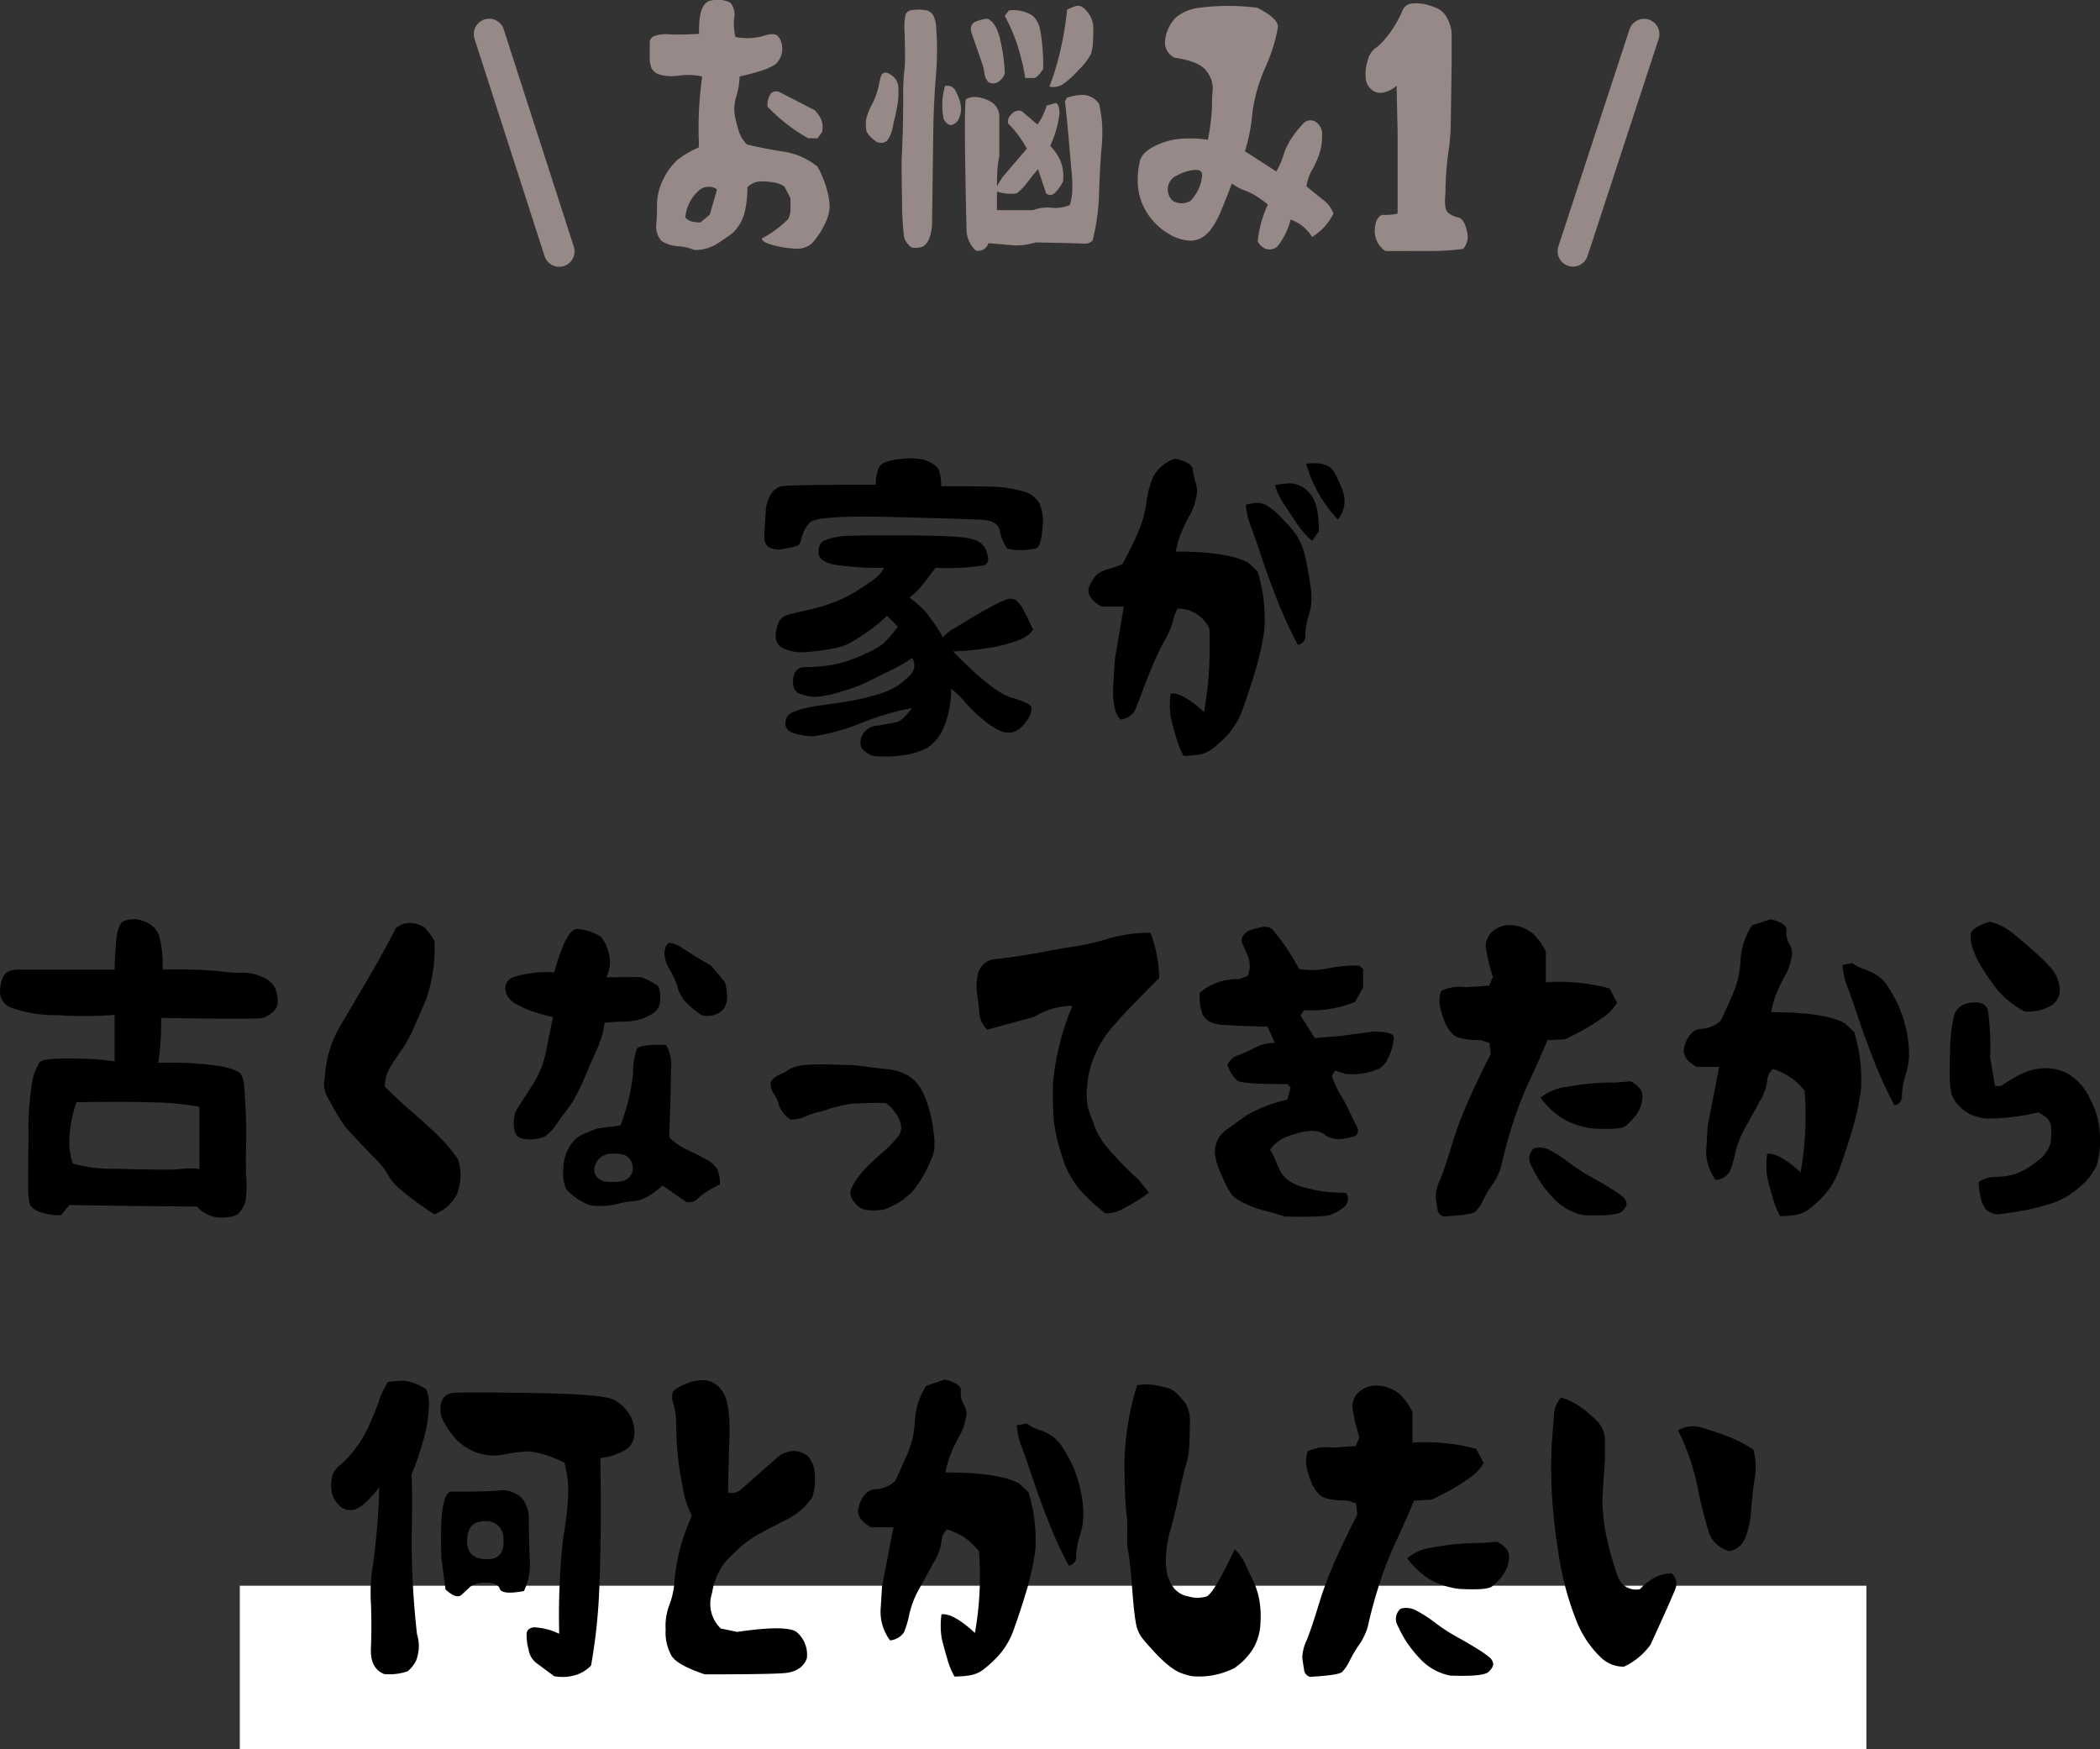
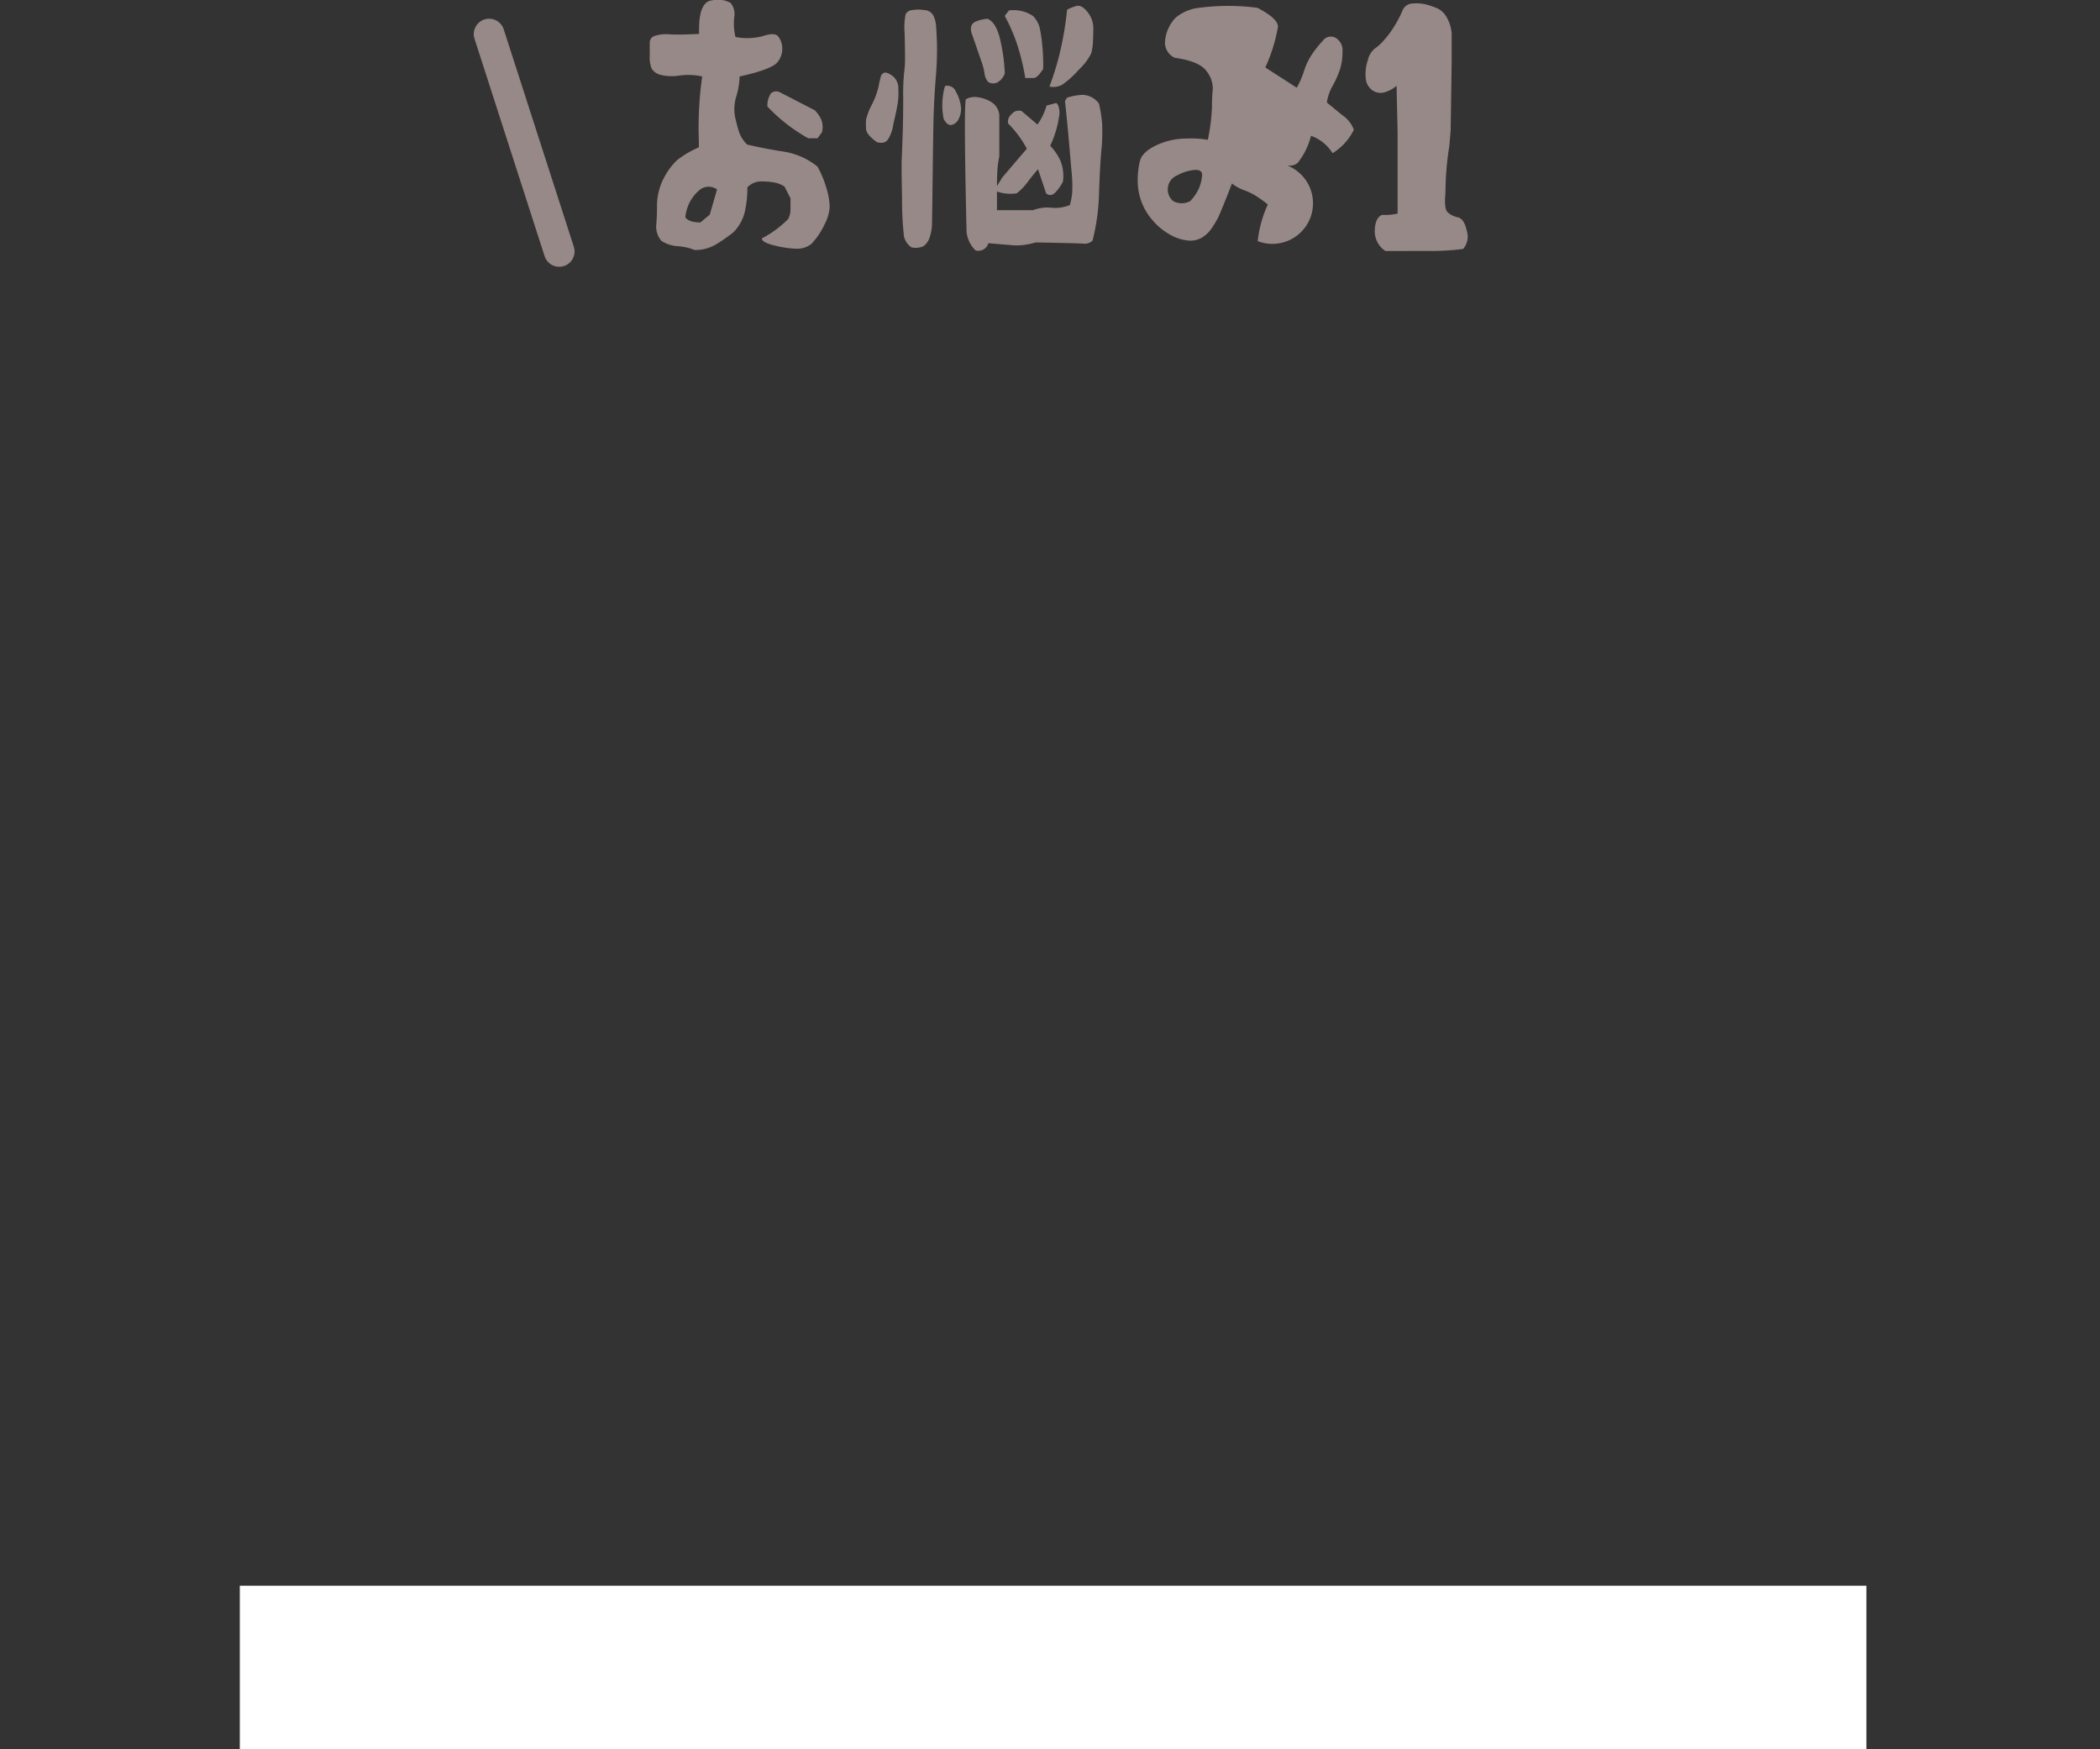
<svg xmlns="http://www.w3.org/2000/svg" width="205.277" height="170.995" viewBox="0 0 205.277 170.995">
  <rect x="0" y="0" width="205.277" height="170.995" fill="#333333" stroke="none" />
  <g id="グループ_75" data-name="グループ 75" transform="translate(-305.558 -2093.005)">
    <g id="グループ_71" data-name="グループ 71">
-       <path id="パス_188" data-name="パス 188" d="M-35.562,2.438a5.191,5.191,0,0,0-1.625-.368,3.349,3.349,0,0,1-1.6-.521,2.137,2.137,0,0,1-.508-1.562q.076-.825.076-1.714A5.845,5.845,0,0,1-38.545-4.6,6.459,6.459,0,0,1-37.237-6.36,9.638,9.638,0,0,1-35.13-7.592V-8.2a35.468,35.468,0,0,1,.33-6.322,6.4,6.4,0,0,0-2.222-.089,4.538,4.538,0,0,1-1.93-.089,1.418,1.418,0,0,1-.787-.584,2.826,2.826,0,0,1-.19-1.231v-1.32a.677.677,0,0,1,.47-.647,3.642,3.642,0,0,1,1.511-.152q1.041.051,2.844-.051-.1-3.148,1.27-3.275a2.622,2.622,0,0,1,1.8.241,1.745,1.745,0,0,1,.355,1.473,5.79,5.79,0,0,0,.127,1.866,5.9,5.9,0,0,0,2.717-.1q1.092-.355,1.435.013a1.847,1.847,0,0,1,.419,1.092,2.032,2.032,0,0,1-.444,1.435q-.521.711-3.72,1.422a7.4,7.4,0,0,1-.33,1.968,4.194,4.194,0,0,0-.127,1.917q.152.711.368,1.435a3.159,3.159,0,0,0,.825,1.333q1.727.406,3.555.686a6.945,6.945,0,0,1,3.326,1.473,10.2,10.2,0,0,1,.889,2.158,6.915,6.915,0,0,1,.3,1.765,4.312,4.312,0,0,1-.508,1.739,7.335,7.335,0,0,1-1.27,1.879,2.224,2.224,0,0,1-1.422.482,9.8,9.8,0,0,1-2.12-.3q-1.308-.3-1.308-.711A10.373,10.373,0,0,0-26.4-.584a1.977,1.977,0,0,0,.229-.939V-2.615l-.584-1.143a2.681,2.681,0,0,0-1.041-.406,7.5,7.5,0,0,0-1.282-.1,1.867,1.867,0,0,0-1.308.584,10.248,10.248,0,0,1-.267,2.45,4.212,4.212,0,0,1-1.1,1.942,15.69,15.69,0,0,1-1.739,1.206A3.976,3.976,0,0,1-35.562,2.438Zm1.5-3.453.711-2.463a1.4,1.4,0,0,0-1.765.1A3.946,3.946,0,0,0-36.45-.736a1.274,1.274,0,0,0,.66.394,3.568,3.568,0,0,0,.813.089Zm9.623-7.465a16.7,16.7,0,0,1-3.986-3.1,2.142,2.142,0,0,1,.343-1.295.78.78,0,0,1,.876-.1l3.4,1.752a3.117,3.117,0,0,1,.635.9,2.032,2.032,0,0,1,.076,1.257l-.432.584ZM-8.071,2.488A2.915,2.915,0,0,1-8.959.66q-.279-11.934-.076-12.949A1.815,1.815,0,0,1-7.918-12.5a3.435,3.435,0,0,1,1.32.444,1.684,1.684,0,0,1,.838,1.27V-6.7a9.1,9.1,0,0,0-.19,1.422q-.038.711-.038,1.473l.533-.863,2.387-2.793A10.228,10.228,0,0,0-4.9-9.928a.93.93,0,0,1,.355-.914.885.885,0,0,1,.965-.3l1.549,1.32a5.952,5.952,0,0,0,.889-1.854l.939-.254q.3.178.33,1A10.224,10.224,0,0,1-.784-7.744,4.944,4.944,0,0,1,.245-6.208,3.953,3.953,0,0,1,.461-4.24a4.374,4.374,0,0,1-.647.952q-.5.6-1,.19l-.787-2.361q-.533.609-1.028,1.27A5.65,5.65,0,0,1-4.059-3.1a3.973,3.973,0,0,1-1.93-.178v1.828h3.529a3.881,3.881,0,0,1,1.8-.241,3.681,3.681,0,0,0,1.8-.267,6.227,6.227,0,0,0,.229-1.27,13.1,13.1,0,0,0-.063-1.968l-.279-3.2q-.165-1.892-.368-3.72l.2-.33A5.733,5.733,0,0,1,2.3-12.721a2.024,2.024,0,0,1,1.688.863,12.7,12.7,0,0,1,.3,1.93,17.018,17.018,0,0,1-.076,2.679Q4.066-5.535,3.99-3.085a20.951,20.951,0,0,1-.635,4.608,1.129,1.129,0,0,1-.889.3Q1.984,1.777-2.205,1.7a7.071,7.071,0,0,1-1.219.254,5.522,5.522,0,0,1-1.295,0l-2.107-.178A1.028,1.028,0,0,1-8.071,2.488ZM-.86-13.533A26.832,26.832,0,0,0,.232-17.151a31.992,31.992,0,0,0,.635-3.9,5.69,5.69,0,0,1,.838-.343q.559-.19,1.143.559A2.478,2.478,0,0,1,3.431-19.3q0,.787-.038,1.447a4.631,4.631,0,0,1-.178,1.1,5.734,5.734,0,0,1-1.206,1.574A8.749,8.749,0,0,1,.4-13.724,1.8,1.8,0,0,1-.86-13.533Zm-5.967-.432a1.55,1.55,0,0,1-.381-.851,5.694,5.694,0,0,0-.229-.978l-1.041-3q-.229-.863.482-1.117A3.56,3.56,0,0,1-6.9-20.16q.914.406,1.295,2.349a16.768,16.768,0,0,1,.381,2.983,1.546,1.546,0,0,1-.8.927A.965.965,0,0,1-6.827-13.965Zm3.605-.406a21.682,21.682,0,0,0-.762-3.187,16.928,16.928,0,0,0-1.244-2.882l.406-.533a3.428,3.428,0,0,1,2.349.533,2.561,2.561,0,0,1,.635,1.054,12.474,12.474,0,0,1,.267,1.7,19.033,19.033,0,0,1,.1,2.425q-.559.889-.939.889ZM-14.342,2.184a1.792,1.792,0,0,1-.736-1.066,32.911,32.911,0,0,1-.19-3.771q-.063-3.161-.025-3.948t.089-2.3q.051-1.511.051-3.466a21.534,21.534,0,0,1,.089-2.526,9.7,9.7,0,0,0,.089-1.447q0-.876-.038-2.412a6.348,6.348,0,0,1,.1-1.854.789.789,0,0,1,.647-.406,3.925,3.925,0,0,1,1.181,0,1.038,1.038,0,0,1,.889.559,2.8,2.8,0,0,1,.254.952q.038.482.089,1.7a31.929,31.929,0,0,1-.127,3.517q-.178,2.3-.216,4.24t-.076,5.192q-.038,3.25-.063,4.456a4.565,4.565,0,0,1-.279,1.739,1.728,1.728,0,0,1-.571.736A1.887,1.887,0,0,1-14.342,2.184ZM-17.719-8.1q-1.041-.736-1.066-1.308a7.624,7.624,0,0,1,0-.889,6.229,6.229,0,0,1,.571-1.473,7.9,7.9,0,0,0,.66-1.79,8.045,8.045,0,0,1,.216-.952.51.51,0,0,1,.355-.381q.254-.063.787.317a1.54,1.54,0,0,1,.571,1.27,7.1,7.1,0,0,1-.1,1.625q-.14.736-.254,1.219t-.2.952a3.7,3.7,0,0,1-.406,1.054Q-16.907-7.871-17.719-8.1Zm6.525-2.26a6.736,6.736,0,0,1,.127-3.225A.893.893,0,0,1-10-13.025a3.824,3.824,0,0,1,.482,1.4A2.15,2.15,0,0,1-9.7-10.436a1.089,1.089,0,0,1-.686.647Q-10.813-9.674-11.194-10.359ZM19.5,1.574a11.475,11.475,0,0,1,.99-3.58,11.621,11.621,0,0,0-1.117-.812A6,6,0,0,0,18.176-3.4a4.359,4.359,0,0,1-1.193-.66Q15.84-1.117,15.574-.622a10.425,10.425,0,0,1-.609.99,3.105,3.105,0,0,1-.9.851,2.228,2.228,0,0,1-1.4.292A4.379,4.379,0,0,1,10.864.9a6.1,6.1,0,0,1-1.7-1.435A5.944,5.944,0,0,1,8.1-2.374a6,6,0,0,1-.33-1.98,7.95,7.95,0,0,1,.216-1.9Q8.2-7.135,9.594-7.795a6.922,6.922,0,0,1,3-.66,9.568,9.568,0,0,1,2.031.127,19.648,19.648,0,0,0,.406-3.212,17.1,17.1,0,0,1,.076-1.752,2.713,2.713,0,0,0-.584-1.714q-.66-.99-3.148-1.346a1.679,1.679,0,0,1-.939-1.346,3.547,3.547,0,0,1,.279-1.4,3.869,3.869,0,0,1,.762-1.168,4.414,4.414,0,0,1,1.93-.914,21.882,21.882,0,0,1,6.068-.051q2.006,1.041,2.006,1.854A16.3,16.3,0,0,1,20.245-15.4a16.072,16.072,0,0,0-1.27,4.456,16.876,16.876,0,0,1-.724,3.732l3.072,1.98a8.625,8.625,0,0,0,.711-1.638,6.336,6.336,0,0,1,.762-1.6,10.415,10.415,0,0,1,1.079-1.358.966.966,0,0,1,1.257-.279,1.413,1.413,0,0,1,.66,1.371,5.489,5.489,0,0,1-.279,1.815,9.3,9.3,0,0,1-.7,1.536,4.54,4.54,0,0,0-.546,1.6l1.536,1.257a2.875,2.875,0,0,1,1.1,1.409,5.54,5.54,0,0,1-2.082,2.285,4.08,4.08,0,0,0-2.107-1.7,6.879,6.879,0,0,1-1.295,2.641,1.21,1.21,0,0,1-1.041.254A1.417,1.417,0,0,1,19.5,1.574Zm-6.6-3.91a4.447,4.447,0,0,0,.863-1.27,4.027,4.027,0,0,0,.3-1.219q.051-.609-.736-.559a4.276,4.276,0,0,0-1.7.533,1.45,1.45,0,0,0-.914,1.295,1.436,1.436,0,0,0,.533,1.219A1.731,1.731,0,0,0,12.895-2.336ZM31.982,2.539A2.315,2.315,0,0,1,30.941.508q.051-1.219.711-1.5a5.469,5.469,0,0,0,1.523-.127v-8l-.1-4.494a2.951,2.951,0,0,1-1.206.647,1.371,1.371,0,0,1-1.193-.229,1.6,1.6,0,0,1-.622-1.219,4.216,4.216,0,0,1,.216-1.714,2.016,2.016,0,0,1,.673-1.117,4.681,4.681,0,0,0,.978-.914,9.435,9.435,0,0,0,1.028-1.422,11.7,11.7,0,0,0,.7-1.371,1.088,1.088,0,0,1,.978-.7,3.926,3.926,0,0,1,1.346.1,6.759,6.759,0,0,1,1.13.394,2.079,2.079,0,0,1,.876.863,3.794,3.794,0,0,1,.482,1.549v2.768l-.1,6.729-.127,1.5a29.626,29.626,0,0,0-.381,4.6q-.152,1.574.229,1.917a2.176,2.176,0,0,0,.99.482q.609.14.863,1.308a1.821,1.821,0,0,1-.355,1.777,23.642,23.642,0,0,1-3.263.2Z" transform="translate(409 2115)" fill="#978987" />
+       <path id="パス_188" data-name="パス 188" d="M-35.562,2.438a5.191,5.191,0,0,0-1.625-.368,3.349,3.349,0,0,1-1.6-.521,2.137,2.137,0,0,1-.508-1.562q.076-.825.076-1.714A5.845,5.845,0,0,1-38.545-4.6,6.459,6.459,0,0,1-37.237-6.36,9.638,9.638,0,0,1-35.13-7.592V-8.2a35.468,35.468,0,0,1,.33-6.322,6.4,6.4,0,0,0-2.222-.089,4.538,4.538,0,0,1-1.93-.089,1.418,1.418,0,0,1-.787-.584,2.826,2.826,0,0,1-.19-1.231v-1.32a.677.677,0,0,1,.47-.647,3.642,3.642,0,0,1,1.511-.152q1.041.051,2.844-.051-.1-3.148,1.27-3.275a2.622,2.622,0,0,1,1.8.241,1.745,1.745,0,0,1,.355,1.473,5.79,5.79,0,0,0,.127,1.866,5.9,5.9,0,0,0,2.717-.1q1.092-.355,1.435.013a1.847,1.847,0,0,1,.419,1.092,2.032,2.032,0,0,1-.444,1.435q-.521.711-3.72,1.422a7.4,7.4,0,0,1-.33,1.968,4.194,4.194,0,0,0-.127,1.917q.152.711.368,1.435a3.159,3.159,0,0,0,.825,1.333q1.727.406,3.555.686a6.945,6.945,0,0,1,3.326,1.473,10.2,10.2,0,0,1,.889,2.158,6.915,6.915,0,0,1,.3,1.765,4.312,4.312,0,0,1-.508,1.739,7.335,7.335,0,0,1-1.27,1.879,2.224,2.224,0,0,1-1.422.482,9.8,9.8,0,0,1-2.12-.3q-1.308-.3-1.308-.711A10.373,10.373,0,0,0-26.4-.584a1.977,1.977,0,0,0,.229-.939V-2.615l-.584-1.143a2.681,2.681,0,0,0-1.041-.406,7.5,7.5,0,0,0-1.282-.1,1.867,1.867,0,0,0-1.308.584,10.248,10.248,0,0,1-.267,2.45,4.212,4.212,0,0,1-1.1,1.942,15.69,15.69,0,0,1-1.739,1.206A3.976,3.976,0,0,1-35.562,2.438Zm1.5-3.453.711-2.463a1.4,1.4,0,0,0-1.765.1A3.946,3.946,0,0,0-36.45-.736a1.274,1.274,0,0,0,.66.394,3.568,3.568,0,0,0,.813.089Zm9.623-7.465a16.7,16.7,0,0,1-3.986-3.1,2.142,2.142,0,0,1,.343-1.295.78.78,0,0,1,.876-.1l3.4,1.752a3.117,3.117,0,0,1,.635.9,2.032,2.032,0,0,1,.076,1.257l-.432.584ZM-8.071,2.488A2.915,2.915,0,0,1-8.959.66q-.279-11.934-.076-12.949A1.815,1.815,0,0,1-7.918-12.5a3.435,3.435,0,0,1,1.32.444,1.684,1.684,0,0,1,.838,1.27V-6.7a9.1,9.1,0,0,0-.19,1.422q-.038.711-.038,1.473l.533-.863,2.387-2.793A10.228,10.228,0,0,0-4.9-9.928a.93.93,0,0,1,.355-.914.885.885,0,0,1,.965-.3l1.549,1.32a5.952,5.952,0,0,0,.889-1.854l.939-.254q.3.178.33,1A10.224,10.224,0,0,1-.784-7.744,4.944,4.944,0,0,1,.245-6.208,3.953,3.953,0,0,1,.461-4.24a4.374,4.374,0,0,1-.647.952q-.5.6-1,.19l-.787-2.361q-.533.609-1.028,1.27A5.65,5.65,0,0,1-4.059-3.1a3.973,3.973,0,0,1-1.93-.178v1.828h3.529a3.881,3.881,0,0,1,1.8-.241,3.681,3.681,0,0,0,1.8-.267,6.227,6.227,0,0,0,.229-1.27,13.1,13.1,0,0,0-.063-1.968l-.279-3.2q-.165-1.892-.368-3.72l.2-.33A5.733,5.733,0,0,1,2.3-12.721a2.024,2.024,0,0,1,1.688.863,12.7,12.7,0,0,1,.3,1.93,17.018,17.018,0,0,1-.076,2.679Q4.066-5.535,3.99-3.085a20.951,20.951,0,0,1-.635,4.608,1.129,1.129,0,0,1-.889.3Q1.984,1.777-2.205,1.7a7.071,7.071,0,0,1-1.219.254,5.522,5.522,0,0,1-1.295,0l-2.107-.178A1.028,1.028,0,0,1-8.071,2.488ZM-.86-13.533A26.832,26.832,0,0,0,.232-17.151a31.992,31.992,0,0,0,.635-3.9,5.69,5.69,0,0,1,.838-.343q.559-.19,1.143.559A2.478,2.478,0,0,1,3.431-19.3q0,.787-.038,1.447a4.631,4.631,0,0,1-.178,1.1,5.734,5.734,0,0,1-1.206,1.574A8.749,8.749,0,0,1,.4-13.724,1.8,1.8,0,0,1-.86-13.533Zm-5.967-.432a1.55,1.55,0,0,1-.381-.851,5.694,5.694,0,0,0-.229-.978l-1.041-3q-.229-.863.482-1.117A3.56,3.56,0,0,1-6.9-20.16q.914.406,1.295,2.349a16.768,16.768,0,0,1,.381,2.983,1.546,1.546,0,0,1-.8.927A.965.965,0,0,1-6.827-13.965Zm3.605-.406a21.682,21.682,0,0,0-.762-3.187,16.928,16.928,0,0,0-1.244-2.882l.406-.533a3.428,3.428,0,0,1,2.349.533,2.561,2.561,0,0,1,.635,1.054,12.474,12.474,0,0,1,.267,1.7,19.033,19.033,0,0,1,.1,2.425q-.559.889-.939.889ZM-14.342,2.184a1.792,1.792,0,0,1-.736-1.066,32.911,32.911,0,0,1-.19-3.771q-.063-3.161-.025-3.948t.089-2.3q.051-1.511.051-3.466a21.534,21.534,0,0,1,.089-2.526,9.7,9.7,0,0,0,.089-1.447q0-.876-.038-2.412a6.348,6.348,0,0,1,.1-1.854.789.789,0,0,1,.647-.406,3.925,3.925,0,0,1,1.181,0,1.038,1.038,0,0,1,.889.559,2.8,2.8,0,0,1,.254.952q.038.482.089,1.7a31.929,31.929,0,0,1-.127,3.517q-.178,2.3-.216,4.24t-.076,5.192q-.038,3.25-.063,4.456a4.565,4.565,0,0,1-.279,1.739,1.728,1.728,0,0,1-.571.736A1.887,1.887,0,0,1-14.342,2.184ZM-17.719-8.1q-1.041-.736-1.066-1.308a7.624,7.624,0,0,1,0-.889,6.229,6.229,0,0,1,.571-1.473,7.9,7.9,0,0,0,.66-1.79,8.045,8.045,0,0,1,.216-.952.51.51,0,0,1,.355-.381q.254-.063.787.317a1.54,1.54,0,0,1,.571,1.27,7.1,7.1,0,0,1-.1,1.625q-.14.736-.254,1.219t-.2.952a3.7,3.7,0,0,1-.406,1.054Q-16.907-7.871-17.719-8.1Zm6.525-2.26a6.736,6.736,0,0,1,.127-3.225A.893.893,0,0,1-10-13.025a3.824,3.824,0,0,1,.482,1.4A2.15,2.15,0,0,1-9.7-10.436a1.089,1.089,0,0,1-.686.647Q-10.813-9.674-11.194-10.359ZM19.5,1.574a11.475,11.475,0,0,1,.99-3.58,11.621,11.621,0,0,0-1.117-.812A6,6,0,0,0,18.176-3.4a4.359,4.359,0,0,1-1.193-.66Q15.84-1.117,15.574-.622a10.425,10.425,0,0,1-.609.99,3.105,3.105,0,0,1-.9.851,2.228,2.228,0,0,1-1.4.292A4.379,4.379,0,0,1,10.864.9a6.1,6.1,0,0,1-1.7-1.435A5.944,5.944,0,0,1,8.1-2.374a6,6,0,0,1-.33-1.98,7.95,7.95,0,0,1,.216-1.9Q8.2-7.135,9.594-7.795a6.922,6.922,0,0,1,3-.66,9.568,9.568,0,0,1,2.031.127,19.648,19.648,0,0,0,.406-3.212,17.1,17.1,0,0,1,.076-1.752,2.713,2.713,0,0,0-.584-1.714q-.66-.99-3.148-1.346a1.679,1.679,0,0,1-.939-1.346,3.547,3.547,0,0,1,.279-1.4,3.869,3.869,0,0,1,.762-1.168,4.414,4.414,0,0,1,1.93-.914,21.882,21.882,0,0,1,6.068-.051q2.006,1.041,2.006,1.854A16.3,16.3,0,0,1,20.245-15.4l3.072,1.98a8.625,8.625,0,0,0,.711-1.638,6.336,6.336,0,0,1,.762-1.6,10.415,10.415,0,0,1,1.079-1.358.966.966,0,0,1,1.257-.279,1.413,1.413,0,0,1,.66,1.371,5.489,5.489,0,0,1-.279,1.815,9.3,9.3,0,0,1-.7,1.536,4.54,4.54,0,0,0-.546,1.6l1.536,1.257a2.875,2.875,0,0,1,1.1,1.409,5.54,5.54,0,0,1-2.082,2.285,4.08,4.08,0,0,0-2.107-1.7,6.879,6.879,0,0,1-1.295,2.641,1.21,1.21,0,0,1-1.041.254A1.417,1.417,0,0,1,19.5,1.574Zm-6.6-3.91a4.447,4.447,0,0,0,.863-1.27,4.027,4.027,0,0,0,.3-1.219q.051-.609-.736-.559a4.276,4.276,0,0,0-1.7.533,1.45,1.45,0,0,0-.914,1.295,1.436,1.436,0,0,0,.533,1.219A1.731,1.731,0,0,0,12.895-2.336ZM31.982,2.539A2.315,2.315,0,0,1,30.941.508q.051-1.219.711-1.5a5.469,5.469,0,0,0,1.523-.127v-8l-.1-4.494a2.951,2.951,0,0,1-1.206.647,1.371,1.371,0,0,1-1.193-.229,1.6,1.6,0,0,1-.622-1.219,4.216,4.216,0,0,1,.216-1.714,2.016,2.016,0,0,1,.673-1.117,4.681,4.681,0,0,0,.978-.914,9.435,9.435,0,0,0,1.028-1.422,11.7,11.7,0,0,0,.7-1.371,1.088,1.088,0,0,1,.978-.7,3.926,3.926,0,0,1,1.346.1,6.759,6.759,0,0,1,1.13.394,2.079,2.079,0,0,1,.876.863,3.794,3.794,0,0,1,.482,1.549v2.768l-.1,6.729-.127,1.5a29.626,29.626,0,0,0-.381,4.6q-.152,1.574.229,1.917a2.176,2.176,0,0,0,.99.482q.609.14.863,1.308a1.821,1.821,0,0,1-.355,1.777,23.642,23.642,0,0,1-3.263.2Z" transform="translate(409 2115)" fill="#978987" />
      <path id="パス_124" data-name="パス 124" d="M340.274-327l-6.851-21.248" transform="translate(19.947 2444.582)" fill="none" stroke="#978987" stroke-linecap="round" stroke-width="3" />
-       <path id="パス_126" data-name="パス 126" d="M6.851,21.248,0,0" transform="matrix(-0.809, -0.588, 0.588, -0.809, 459.315, 2117.564)" fill="none" stroke="#978987" stroke-linecap="round" stroke-width="3" />
      <path id="パス_190" data-name="パス 190" d="M0,0H159V16H0Z" transform="translate(329 2248)" fill="#fff" />
-       <path id="パス_189" data-name="パス 189" d="M-17.009,2.906a2.393,2.393,0,0,1-1.181-.742,1.382,1.382,0,0,1,0-1.211A1.717,1.717,0,0,1-16.676-.061q1.241-.212,1.832-.333t1.559-1.393A25.362,25.362,0,0,0-18.16-.363,20.135,20.135,0,0,1-22.9.969,6.331,6.331,0,0,1-24.82.681q-.908-.288-.833-1.029a1.09,1.09,0,0,1,.56-.969,7.177,7.177,0,0,1,1.15-.409,16.833,16.833,0,0,1,2.028-.363q1.362-.182,2.679-.409a20.183,20.183,0,0,0,2.619-.636,7.377,7.377,0,0,0,1.892-.817,8.464,8.464,0,0,0,1.075-.878,1.869,1.869,0,0,0,.575-.878,1.472,1.472,0,0,0-.212-.984,13.113,13.113,0,0,1-2.059,1.211q-1.09.515-2.1,1.044a15.538,15.538,0,0,1-2.8,1.044,10.851,10.851,0,0,1-2.452.515,4.645,4.645,0,0,1-1.5-.288q-.833-.288-.711-1.453t1.166-1.166a16.951,16.951,0,0,0,2.271-.167A10.511,10.511,0,0,0-19.023-6.6a18.691,18.691,0,0,0,1.847-.817,8.5,8.5,0,0,0,1.029-.636,10.505,10.505,0,0,0,1.468-1.7l-1.06-1.06a14.472,14.472,0,0,1-2,1.635,16.5,16.5,0,0,1-1.786,1.12,6.961,6.961,0,0,1-1.832.515,22.909,22.909,0,0,1-2.331.288,4.35,4.35,0,0,1-1.983-.288,1.3,1.3,0,0,1-.938-1.06,3.02,3.02,0,0,1,.227-1.408,1.355,1.355,0,0,1,.893-.878q.605-.167,1.968-.469a19.021,19.021,0,0,0,2.6-.772A12.138,12.138,0,0,0-18.6-13.29q1.075-.7,1.62-1.1a3.874,3.874,0,0,0,.969-1.1,29.876,29.876,0,0,1-4.723-.288q-1.7-.288-1.7-1.226t.621-1.181a6.693,6.693,0,0,1,1.377-.363q.757-.121,4.571-.121t5.328.061q1.514.061,2.119.121a6.728,6.728,0,0,1,1.362.3,1.753,1.753,0,0,1,1.09,1.226q.333.984-.288,1.226a23.237,23.237,0,0,1-4.738.242q-1.06,1.393-1.483,1.907a6.342,6.342,0,0,1-1.06,1,12.406,12.406,0,0,1,1.6,1.423,18.843,18.843,0,0,1,1.665,2.452,4,4,0,0,1,1.014-.817q.621-.363,1.166-.7t1.166-.7q.621-.363,1.377-.772a13.358,13.358,0,0,1,1.362-.651,1.081,1.081,0,0,1,1,0,2.792,2.792,0,0,1,.833,1.06q.439.817.893,1.847A2.812,2.812,0,0,1-2.9-8.416,14.757,14.757,0,0,1-5.566-7.7a27.466,27.466,0,0,1-3.724.378Q-5.354-3.3-3.507-2.785t1.907,1A2.117,2.117,0,0,1-2.16-.454,2.476,2.476,0,0,1-3.386.56,1.928,1.928,0,0,1-4.673.439,7.319,7.319,0,0,1-6.323-.636,14.435,14.435,0,0,1-8.109-2.361a7.635,7.635,0,0,0-1.362-1.3A9.333,9.333,0,0,1-10.349.454,4.247,4.247,0,0,1-11.939,2.18a7.393,7.393,0,0,1-2.18.636A12.369,12.369,0,0,1-17.009,2.906ZM-3.992-17.377a4.773,4.773,0,0,1-.727-1.771q-.182-.954-1.8-1.044t-8.9-.272q-7.281-.182-7.9.575a3.379,3.379,0,0,0-.757,1.438q-.136.681-.424.8a7.3,7.3,0,0,1-1.287.288,2.192,2.192,0,0,1-1.468-.121,1.108,1.108,0,0,1-.469-1.029q0-.742.121-2.225a3.954,3.954,0,0,1,.53-2,2.13,2.13,0,0,1,.878-.7q.469-.182,9.37-.182a3.62,3.62,0,0,1,.333-1.741q.333-.59,2.028-.757a6.289,6.289,0,0,1,2.392.076,3.482,3.482,0,0,1,1.15.636q.454.394.484,1.938,3.724,0,5.086.045a12.112,12.112,0,0,1,2.725.409,2.617,2.617,0,0,1,1.8,1.241,4.808,4.808,0,0,1,.272,2.558q-.167,1.68-.575,1.8a6.265,6.265,0,0,1-1.226.182A5,5,0,0,1-3.992-17.377ZM13.256,2.876a7.592,7.592,0,0,1-.727-1.8Q12.166-.151,12-.893a8.072,8.072,0,0,1-.015-2.316q1.12-.151,3.27,1.816a37.567,37.567,0,0,0,.515-8.174A3.345,3.345,0,0,0,12.65-11.5a5.218,5.218,0,0,0-.439,1.256,8.114,8.114,0,0,1-.848,1.922,26.2,26.2,0,0,0-1.317,2.8q-.575,1.438-.969,2.5T8.427-1.438A1.842,1.842,0,0,1,7.08-.666Q6.172-1.6,6.414-4.541l.121-2,.878-5.177H5.233q-1.362-.727-1.271-1.726a3.423,3.423,0,0,1,.833-1.408,3.06,3.06,0,0,1,1.029-.5q.621-.182,1.438-.484.878-1.6,1.514-3.058a11.268,11.268,0,0,0,.848-3,8.934,8.934,0,0,1,.7-2.573,3.747,3.747,0,0,1,2.119-1.7q1.635.394,1.71,1.044a6.933,6.933,0,0,0,.3,1.347,2.456,2.456,0,0,1,.015,1.453,5.142,5.142,0,0,1-.621,1.7,13.622,13.622,0,0,0-.833,1.726,8.764,8.764,0,0,0-.515,1.816q5.116,0,7.084,1.09l.908.848a15.788,15.788,0,0,1,.666,5.631,26.118,26.118,0,0,1-.833,3.89q-.56,1.892-1.2,3.678A7.668,7.668,0,0,1,17.585.8,12.311,12.311,0,0,1,16.056,2.21a2.993,2.993,0,0,1-1.362.56A10.168,10.168,0,0,1,13.256,2.876ZM24.426-7.962a39.836,39.836,0,0,1-1.953-4.223q-.893-2.255-1.62-4.435t-1.06-3.012a7.574,7.574,0,0,1-.454-2.043l.969-.182a2.108,2.108,0,0,1,1.317.424,7.113,7.113,0,0,1,1.12.954q.469.5,1,1.09a5.935,5.935,0,0,1,.893,1.317,8.25,8.25,0,0,1,.621,2.013q.257,1.287.439,2.619a5.79,5.79,0,0,1-.182,2.513,7.012,7.012,0,0,0-.363,2A.869.869,0,0,1,24.426-7.962Zm1.393-10.172a8.163,8.163,0,0,1-1.483-1.68l-1.271-1.907a6.32,6.32,0,0,1-.878-1.862,9.843,9.843,0,0,1,1.6-.167,2.6,2.6,0,0,1,1.741.908q.954.923.954,3.769Zm2.513-2.089a12.944,12.944,0,0,1-3.088-5.449q2.089-.242,2.679.742a10.2,10.2,0,0,1,.969,2.18A2.81,2.81,0,0,1,28.332-20.223ZM-81.159,48a3.218,3.218,0,0,1-2.028-1.06q-7.75-.061-12.473-.151l-.817,1a5.712,5.712,0,0,1-2.1-.333q-.833-.333-.954-.772a6.278,6.278,0,0,1-.151-1.347q-.03-.908.03-5.328a26.864,26.864,0,0,1,.424-5.616,5.047,5.047,0,0,1,.666-1.559q.3-.363,2.482-.363t3.088.076q.908.076,1.756.2V28.2a39.34,39.34,0,0,1-5.646.03,12.859,12.859,0,0,1-4.511-.742,1.631,1.631,0,0,1-1.044-1.408,3.893,3.893,0,0,1,.2-1.362,1.427,1.427,0,0,1,.53-.727,2.651,2.651,0,0,1,1.287-.212h9.188q0-1.15.151-2.846t.817-1.922a2.627,2.627,0,0,1,1.256-.136,3.436,3.436,0,0,1,1.226.469,2.239,2.239,0,0,1,.938,1.271,11.213,11.213,0,0,1,.3,3.164,50.46,50.46,0,0,1,5.57.151,10.422,10.422,0,0,0,2.059.151,4.787,4.787,0,0,1,2.271.484,2.214,2.214,0,0,1,1.135,1.12,3.6,3.6,0,0,1,.227,1.211,1.334,1.334,0,0,1-.484,1.014,2.64,2.64,0,0,1-.969.59q-.484.151-9.96,0a27.236,27.236,0,0,1-.272,4.39,34.069,34.069,0,0,1,6.312.363q1.529.363,1.786.772a3.207,3.207,0,0,1,.318,1.423q.061,1.014.121,2.074t.061,2.134q0,1.075-.03,1.922t.03,2.543a11.281,11.281,0,0,1-.061,2.255,2.667,2.667,0,0,1-.605,1.135Q-79.525,48.088-81.159,48Zm-1.786-4.723V37.189a27.49,27.49,0,0,0-4.011-.424q-1.983-.061-3.648-.061t-4.359.03a12.469,12.469,0,0,0-.7,3.663,6.561,6.561,0,0,0,.333,2.331,13.758,13.758,0,0,0,4,.515q5.813.151,6.448.03A7.553,7.553,0,0,1-82.946,43.274Zm22.969,4.42a28.6,28.6,0,0,1-3.739-2.8,5.33,5.33,0,0,1-.863-1.181,7.4,7.4,0,0,0-1.287-1.559q-1.044-1.06-2.77-2.937a14.7,14.7,0,0,1-.969-1.5q-.454-.8-.878-1.574a2.563,2.563,0,0,1-.212-1.8,11.13,11.13,0,0,1,1.544-5.116q1.393-2.361,2.77-4.708t2.619-4.768a1.956,1.956,0,0,1,1.68-.5,2.5,2.5,0,0,1,1.166.424,8.61,8.61,0,0,1,.938,1.287,15.269,15.269,0,0,1-.8,5.691q-.8,1.877-1.287,2.967a11.57,11.57,0,0,1-1.09,1.953q-.605.863-1.135,1.726a3.6,3.6,0,0,0-.53,1.922q1.211,1.211,2.422,2.255t2.513,2.271a15.6,15.6,0,0,1,2.21,2.558,5.126,5.126,0,0,1-.091,3.391A4.094,4.094,0,0,1-59.977,47.694Zm15.219-.878a5.867,5.867,0,0,1-2.331-1.574,3.519,3.519,0,0,1-.3-1.756,5.011,5.011,0,0,1,.3-1.786,4.383,4.383,0,0,1,.636-1.075,2.685,2.685,0,0,1,.878-.7,14.441,14.441,0,0,1,1.544-.621l2.24-.3a19.908,19.908,0,0,0,1.241-5.162,6.386,6.386,0,0,1,.363-2.316q.272-.454,2.846-.394a3.728,3.728,0,0,1,.484,2.376q0,1.892-.076,3.936t-.076,2.74a6.114,6.114,0,0,0,1.726,1.2q.908.409,1.8.908a2.829,2.829,0,0,1,1.15.984,3.285,3.285,0,0,1,.257,1.483q-.515.272-1.09.605a5.842,5.842,0,0,0-1.075.8,1.175,1.175,0,0,1-1.135.318l-2.3-1.6a8.613,8.613,0,0,1-1.408,1.044,3.562,3.562,0,0,1-1.574.5,6.425,6.425,0,0,0-1.529.288A7.992,7.992,0,0,1-44.757,46.816Zm3.148-2.361a1.3,1.3,0,0,0,.969-1.665,1.217,1.217,0,0,0-.817-.908,3.987,3.987,0,0,0-1.211-.121,1.808,1.808,0,0,0-1.06.363,1.65,1.65,0,0,0-.575.908,1.062,1.062,0,0,0,.2,1,1.5,1.5,0,0,0,1.09.484A5.394,5.394,0,0,0-41.609,44.455Zm-9.809-4.178q-.605-.091-.757-.923a3.476,3.476,0,0,1,.151-1.741q.787-1.241,1.68-2.634A9.034,9.034,0,0,0-49.1,31.907q.348-1.68.711-3.5a14.49,14.49,0,0,1-2.013-.545,11.815,11.815,0,0,1-1.635-.742,1.857,1.857,0,0,1-.984-1.271,1.144,1.144,0,0,1,.727-1.317,10.381,10.381,0,0,1,4.026-.484q1.181-4.238,2.225-4.238a4.8,4.8,0,0,1,2.376.787,4.38,4.38,0,0,1,.848,2.3,3.268,3.268,0,0,1-.363,1.635l3.3-.03a5.269,5.269,0,0,1,1.816.938,2.842,2.842,0,0,1,.151,1.166,1.586,1.586,0,0,1-.5,1.3,4.147,4.147,0,0,1-1.3.681,5.236,5.236,0,0,1-1.7.272,16.512,16.512,0,0,0-1.922.121,9.076,9.076,0,0,1-.742,2.558q-.56,1.226-1.075,2.467a23.008,23.008,0,0,1-1,2.134,9.1,9.1,0,0,1-.893,1.393q-.409.5-.969,1.317a4.691,4.691,0,0,1-1.15,1.226A3.518,3.518,0,0,1-51.418,40.277Zm17.559-12.049a9.167,9.167,0,0,1-1.7-1.438,3.913,3.913,0,0,1-.666-1.347,6.9,6.9,0,0,0-.742-1.635,3.442,3.442,0,0,1-.53-1.7q.121-.969.575-.938a2.6,2.6,0,0,1,1.15.484q.7.454,1.3.817t1.6.969l1.3,1.574q.484,1.937-.212,2.694A2.16,2.16,0,0,1-33.859,28.229ZM-17.974,47.24a2.274,2.274,0,0,1-1.332-1.453q-.151-.817,1.6-2.725,1.181-1.12,1.68-1.544a8.726,8.726,0,0,0,.923-.908q.424-.484.56-.681a1.615,1.615,0,0,0,.2-.681,2.444,2.444,0,0,0-.56-1.423q-.621-.938-1.06-1t-3.224.061a16.041,16.041,0,0,0-2.149.484,7.386,7.386,0,0,1-1.06.318,7.4,7.4,0,0,0-1.332.454,3.491,3.491,0,0,1-1.453.288,2.944,2.944,0,0,1-1.12-1.393,2.778,2.778,0,0,0-.469-1.06,1.969,1.969,0,0,1-.348-1.181,1.7,1.7,0,0,1,.772-.7,5.137,5.137,0,0,0,.969-.515A3.133,3.133,0,0,1-24,33.133a15.788,15.788,0,0,1,1.741-.091q.923,0,3.5.091,2.452.333,2.906.363a6.033,6.033,0,0,1,1.014.167,4.427,4.427,0,0,1,1.1.439,3.366,3.366,0,0,1,.984.848,4.684,4.684,0,0,1,.711,1.241q.272.7.5,1.483a12.413,12.413,0,0,1,.363,2.028,7.306,7.306,0,0,1,.061,1.68,5.4,5.4,0,0,1-.363,1.12,14.677,14.677,0,0,1-.681,1.393,11.937,11.937,0,0,1-1.15,1.65l-.878.757a10.112,10.112,0,0,1-1.771.908A5.615,5.615,0,0,1-17.974,47.24ZM5.6,47.6a18.684,18.684,0,0,1-2.452-2.271,8.96,8.96,0,0,1-1.786-3.36,17.861,17.861,0,0,1-.787-3.33,36.768,36.768,0,0,1-.091-3.724,25.574,25.574,0,0,1,1.907-7.6,7.347,7.347,0,0,0-3.754,1.09l-4.571,1.241a2.411,2.411,0,0,1-.772-1.589q-.076-.923-.227-1.862a5.707,5.707,0,0,1,.121-2.149,1.88,1.88,0,0,1,1.483-1.271q.938-.091,2.452-.318T0,21.962q1.362-.272,2.649-.454a23.615,23.615,0,0,0,3.239-.757,14.552,14.552,0,0,1,4.132-.575,13.123,13.123,0,0,1,.848,4.42Q8.174,27.32,7.4,28.153t-1.468,1.68a10.252,10.252,0,0,0-1.347,2.3,8.926,8.926,0,0,0-.757,3.1A6.144,6.144,0,0,0,4,37.6q.272.711.621,1.65a7.322,7.322,0,0,0,1.3,2.074A37.669,37.669,0,0,0,8.84,44.3l1.029,1.271q-.7.515-1.362.923t-1.347.757A3.378,3.378,0,0,1,5.6,47.6Zm17.55.3q-1.12-.333-2.043-.575a10.364,10.364,0,0,1-1.816-.666,4.667,4.667,0,0,1-1.241-.772,7.92,7.92,0,0,1-1.044-1.953,6.941,6.941,0,0,1-.7-2.225,3.109,3.109,0,0,1,.257-1.226,2.8,2.8,0,0,1,1-1.135q.742-.53,1.786-1.287a13.859,13.859,0,0,1,4.042-1.574l.333-1.181-.333-.333q-4.39,0-4.874-.333A3.475,3.475,0,0,1,17.55,33.1a1.659,1.659,0,0,1,1.09-.969,13.921,13.921,0,0,0,1.665-.757,3.906,3.906,0,0,1,1.877-.424l-.727-1.6Q18.67,29.288,17.4,29.2a3.889,3.889,0,0,1-1.65-.348,2.172,2.172,0,0,1-.636-.681,5.356,5.356,0,0,1-.288-2.119,5.536,5.536,0,0,1,3.845-1.332l.848-.333a2.529,2.529,0,0,0,.015-1.937q-.378-.908-.545-1.241a.726.726,0,0,1,.091-.742,1.376,1.376,0,0,1,.787-.575,10.213,10.213,0,0,1,1.06-.272,1.286,1.286,0,0,1,1.014.227,21.564,21.564,0,0,1,2.6,3.875,7.833,7.833,0,0,0,2.8-.061,13.417,13.417,0,0,1,3.1-.272l.363.333v1.816l-.817,1.423a11.711,11.711,0,0,1-4.965.787l-.333.515,1.393,2.21,2.513-.212,3.239-.424q2.028,0,1.968.636a5.4,5.4,0,0,1-.227,1.15,6.182,6.182,0,0,1-.424,1,2.29,2.29,0,0,1-.742.817,6.548,6.548,0,0,1-3.3.545l-1.029-.333-.333.484a8.851,8.851,0,0,0,.848,1.877,17.844,17.844,0,0,1,.954,1.8q.439.954.666,1.332a.758.758,0,0,1-.106.863q-2.059.727-3.073-.106t-3.8.257A3.37,3.37,0,0,0,21.7,41.4a4.513,4.513,0,0,1,.515.969,10.758,10.758,0,0,0,.5,1.1,2.583,2.583,0,0,0,.938,1.014,4.413,4.413,0,0,0,1.271.56q.651.167,1.423.333a18.147,18.147,0,0,0,2.8.227,1.045,1.045,0,0,1-.348,1.483,3.4,3.4,0,0,1-1.741.772A37.151,37.151,0,0,1,23.151,47.906Zm15.492,0a.83.83,0,0,1-.575-.742q-.091-.59-.167-1.075a4.237,4.237,0,0,1,.439-1.786q.515-1.3,1.181-3.512a36.476,36.476,0,0,1,1.741-4.571q1.075-2.361,2.013-4.178l-.121-1.09-.817-.272q-2.18,0-2.74-.56a3.644,3.644,0,0,1-.833-1.256,9.877,9.877,0,0,1-.439-1.438,2.872,2.872,0,0,1,.106-1.559,4.265,4.265,0,0,1,2.422-.363l2.271-.151.363-.848a18.05,18.05,0,0,1-.7-3,2.286,2.286,0,0,1,.363-1.135,2.526,2.526,0,0,1,1.7-.923,3.577,3.577,0,0,1,2.634.893,6.115,6.115,0,0,1,1.181,1.68v3a18.894,18.894,0,0,1,6.236.605l.727,1.393a4.588,4.588,0,0,1-1.317,1.408q-.833.59-1.665,1.075t-2.1,1.09l-1.726.091Q48,32.648,47.058,34.662a34.989,34.989,0,0,0-1.6,4.087Q44.788,40.822,44.3,43a5.944,5.944,0,0,1-.817,1.726,11.781,11.781,0,0,0-.923,1.544,4.314,4.314,0,0,1-.757,1.15Q41.458,47.755,38.642,47.906Zm13.714-.121a5.484,5.484,0,0,1-2.876-1.574,12.584,12.584,0,0,1-1.529-1.937,14.974,14.974,0,0,1-.8-1.529,1.311,1.311,0,0,1,.363-1.5,2.046,2.046,0,0,1,1.635.242,12.56,12.56,0,0,1,1.786,1.166,17.636,17.636,0,0,0,2.21,1.423q1.332.742,2.074,1.226a10.031,10.031,0,0,1,1,.711,1.036,1.036,0,0,1,.333.56q.076.333-.424.833T52.356,47.785Zm.848-8.477a7.853,7.853,0,0,1-2.967-1,8.382,8.382,0,0,1-2.089-2,4.787,4.787,0,0,1,2.588-1.06,23.81,23.81,0,0,1,4.738-.424l1.483-.121a3.31,3.31,0,0,1,.848.636,1.191,1.191,0,0,1,.3.833,3.007,3.007,0,0,1-.167.984,3.422,3.422,0,0,1-.575,1,5.523,5.523,0,0,1-.908.908Q55.959,39.46,53.2,39.309Zm18.367,8.567a7.592,7.592,0,0,1-.727-1.8q-.363-1.226-.53-1.968a8.072,8.072,0,0,1-.015-2.316q1.12-.151,3.27,1.816a31.826,31.826,0,0,0,.394-7.962A5.892,5.892,0,0,0,70.845,33.5a1.649,1.649,0,0,0-.545,1.181,4.944,4.944,0,0,1-.742,2q-.742,1.362-1.438,2.619a9.248,9.248,0,0,0-.969,2.5,8.736,8.736,0,0,1-.53,1.771,1.842,1.842,0,0,1-1.347.772,4.657,4.657,0,0,1-.908-3.27l.121-2,1.12-5.782h-2.18q-1.362-.727-1.271-1.726a3.062,3.062,0,0,1,.666-1.483,1.4,1.4,0,0,1,1.15-.515,3.173,3.173,0,0,0,1.786-.787q.575-1.211,1.211-2.664a9.215,9.215,0,0,0,.727-3.254,6.862,6.862,0,0,1,1.12-3.406l1.816-.605q1.635.394,1.559,1.12a2.1,2.1,0,0,0,.3,1.347,1.672,1.672,0,0,1,.167,1.377,5.142,5.142,0,0,1-.621,1.7,13.621,13.621,0,0,0-.833,1.726,8.764,8.764,0,0,0-.515,1.816q5.237,0,7.205,1.09l.908.848a15.788,15.788,0,0,1,.666,5.631,26.118,26.118,0,0,1-.833,3.89q-.56,1.892-1.2,3.678A7.668,7.668,0,0,1,75.9,45.8a12.311,12.311,0,0,1-1.529,1.408,2.993,2.993,0,0,1-1.362.56A10.168,10.168,0,0,1,71.571,47.876ZM82.742,37.038a39.835,39.835,0,0,1-1.953-4.223Q79.9,30.56,79.17,28.38t-1.06-3.012a7.573,7.573,0,0,1-.454-2.043l.969-.182a4.487,4.487,0,0,0,1.226.621,5.276,5.276,0,0,1,1.287.636,3.765,3.765,0,0,1,1,1.09,15.836,15.836,0,0,1,.817,1.438,10.488,10.488,0,0,1,.621,1.544,14.1,14.1,0,0,1,.409,1.62,11.674,11.674,0,0,1,.182,1.8,6.748,6.748,0,0,1-.333,2.18,7.012,7.012,0,0,0-.363,2A.869.869,0,0,1,82.742,37.038ZM92.936,47.694a1.87,1.87,0,0,1-1.271-.484,2.9,2.9,0,0,1-.515-1.271,7.286,7.286,0,0,1-.182-1.393,2.971,2.971,0,0,1,1.71-.515,6.445,6.445,0,0,0,1.862-.272,6.687,6.687,0,0,0,2.119-1.241,3.22,3.22,0,0,0,1.332-1.726,7.208,7.208,0,0,0,.061-1.635q-.061-.878-1.271-1.423a20.907,20.907,0,0,1-5.177.605,6.142,6.142,0,0,1-1.5-.439,3.748,3.748,0,0,1-1.06-.817,3.094,3.094,0,0,1-.711-1.09,9.475,9.475,0,0,1-.182-2.392q0-1.862.076-3.012a12.645,12.645,0,0,1,.318-2.149,1.623,1.623,0,0,1,1.029-1.271,2.856,2.856,0,0,1,1.453-.151,1.031,1.031,0,0,1,.863.742,26.656,26.656,0,0,1,.2,4.556l.484,2.846h.575q.848-.575,1.816-1.1a5.583,5.583,0,0,1,2.24-.636,4.524,4.524,0,0,1,2.5.53,5.488,5.488,0,0,1,2.18,2.513,8.112,8.112,0,0,1,.954,3.693,8.542,8.542,0,0,1-.333,2.74,5.591,5.591,0,0,1-1.589,2.059,7.5,7.5,0,0,1-2.588,1.589,20.458,20.458,0,0,1-2.634.711Q94.389,47.513,92.936,47.694Zm2.513-19.829a9.243,9.243,0,0,1-2.649-2.1q-.711-.954-1.347-1.922a9.381,9.381,0,0,1-.984-1.922,3.608,3.608,0,0,1-.272-1.6q.076-.651,1.862-1.226A5.629,5.629,0,0,1,94.4,20.3q1.2.969,2.361,2.028a11.212,11.212,0,0,1,1.6,1.7,3.324,3.324,0,0,1,.53,1.6,1.738,1.738,0,0,1-.711,1.6A4.5,4.5,0,0,1,95.449,27.865ZM-64.885,92.634q-1.393-.545-1.3-2.558t0-4.375a16.3,16.3,0,0,1,.212-3.814,69.636,69.636,0,0,0,.605-7.508q-1.574,2-2.467,2.195a1.539,1.539,0,0,1-1.559-.545,2.394,2.394,0,0,1-.666-1.635,4.321,4.321,0,0,1,.136-1.287,2.623,2.623,0,0,1,.817-.969,9.373,9.373,0,0,0,1.423-1.574,11.153,11.153,0,0,0,1.166-1.907q.424-.908.742-1.71t.469-1.287a9.114,9.114,0,0,1,.787-1.574,11.822,11.822,0,0,1,1.6-.121,4.864,4.864,0,0,1,2.149.848,3.893,3.893,0,0,1,.242,1.907,13.531,13.531,0,0,1-.515,3,33.411,33.411,0,0,1-1.181,3.451q.121,1.271.03,5.631a81.57,81.57,0,0,0,.515,9.93,3.926,3.926,0,0,1-.076,2.558,3.041,3.041,0,0,1-.848,1.075A5.458,5.458,0,0,1-64.885,92.634Zm16.62.212L-49.9,91.635a2.058,2.058,0,0,1-.878-1.423,5.069,5.069,0,0,1-.182-1.559q.061-.5.7-.59a6.271,6.271,0,0,1,2.482.636,69.565,69.565,0,0,1,.378-9.309,35.237,35.237,0,0,0,.484-3.951,10.636,10.636,0,0,0-.348-3.451,10.523,10.523,0,0,0-3.391-1.12,14.422,14.422,0,0,0-2.467.288,4.889,4.889,0,0,1-2.709-.167,5.592,5.592,0,0,1-1.832-1.1,7.586,7.586,0,0,1-1.3-1.741,2.54,2.54,0,0,1-.363-1.983,1.254,1.254,0,0,1,1.1-1q.848-.106,7.886,0t7.992.7a4.236,4.236,0,0,1,1.438,1.393,3.307,3.307,0,0,1,.484,1.741,2.069,2.069,0,0,1-.59,1.529,5.705,5.705,0,0,1-2.74.984q.121,7.538-.091,12.367a54.982,54.982,0,0,1-.817,7.917,3.429,3.429,0,0,1-1.468.923A4.474,4.474,0,0,1-48.265,92.846Zm-10.626-8.477-.394-2.967q-.272-6.085.848-6.6h1.877q1.029,0,2.725-.091a2.854,2.854,0,0,1,2.392.7,3.3,3.3,0,0,1,.7,2.255q0,1.468.076,3.633a6,6,0,0,1-.56,3.224q-2.149.394-2.361-.227t-1.362-.59a2.383,2.383,0,0,0-1.529.394q-.378.363-.863.8T-58.891,84.369Zm5.661-4.9a1.652,1.652,0,0,0-1.786-1.771q-1.7-.045-1.756,1.771-.121,1.847,1.786,1.938T-53.23,79.465Zm19.7,13.2q-2.634-.878-3.239-1.771a4.607,4.607,0,0,1-.605-2.588,5.82,5.82,0,0,1,.348-2.392,7.628,7.628,0,0,0,.515-2.437,19.088,19.088,0,0,1,.605-3.315,19.255,19.255,0,0,1,1.1-3,8.936,8.936,0,0,1-.923-2.952,29.7,29.7,0,0,1-.53-3.769q-.091-1.514-.091-2.376a6.523,6.523,0,0,0-.242-1.741,2.078,2.078,0,0,1-.091-1.226q.151-.348,1.12-.772a4.766,4.766,0,0,1,1.922-.424,2.316,2.316,0,0,1,1.786,1.06q.833,1.06.711,4.708t-.121,5.222a1.356,1.356,0,0,0,1.211-.272q.515-.424,1.468-1.287t2.013-1.756a2.4,2.4,0,0,1,1.907-.742,2.275,2.275,0,0,1,1.226.53,2.793,2.793,0,0,1,.605,1.3,6.049,6.049,0,0,1-.2,2.679,6.6,6.6,0,0,1-2.316,2.089q-1.226.605-2.543,1.317a10.821,10.821,0,0,0-2,1.317q-.681.605-1.559,1.483A6.558,6.558,0,0,0-32.834,84.7a3.337,3.337,0,0,0,.848,3.481l1.6.333q4.783-.7,5.8,0A2.909,2.909,0,0,1-23.57,91.09a2.029,2.029,0,0,1-.605.878,2.727,2.727,0,0,1-1.241.53Q-26.234,92.664-33.53,92.664Zm24.392.212a7.592,7.592,0,0,1-.727-1.8q-.363-1.226-.53-1.968a8.072,8.072,0,0,1-.015-2.316q1.12-.151,3.27,1.816a31.826,31.826,0,0,0,.394-7.962A5.892,5.892,0,0,0-9.865,78.5a1.649,1.649,0,0,0-.545,1.181,4.944,4.944,0,0,1-.742,2q-.742,1.362-1.438,2.619a9.248,9.248,0,0,0-.969,2.5,8.736,8.736,0,0,1-.53,1.771,1.842,1.842,0,0,1-1.347.772,4.657,4.657,0,0,1-.908-3.27l.121-2,1.12-5.782h-2.18q-1.362-.727-1.271-1.726a3.062,3.062,0,0,1,.666-1.483,1.4,1.4,0,0,1,1.15-.515,3.173,3.173,0,0,0,1.786-.787q.575-1.211,1.211-2.664a9.215,9.215,0,0,0,.727-3.254,6.862,6.862,0,0,1,1.12-3.406l1.816-.605q1.635.394,1.559,1.12a2.1,2.1,0,0,0,.3,1.347,1.672,1.672,0,0,1,.167,1.377,5.142,5.142,0,0,1-.621,1.7A13.622,13.622,0,0,0-9.5,71.109a8.764,8.764,0,0,0-.515,1.816q5.237,0,7.205,1.09l.908.848a15.788,15.788,0,0,1,.666,5.631,26.118,26.118,0,0,1-.833,3.89q-.56,1.892-1.2,3.678A7.668,7.668,0,0,1-4.809,90.8,12.311,12.311,0,0,1-6.338,92.21a2.993,2.993,0,0,1-1.362.56A10.167,10.167,0,0,1-9.138,92.876ZM2.033,82.038A39.836,39.836,0,0,1,.08,77.815Q-.813,75.56-1.54,73.38T-2.6,70.368a7.574,7.574,0,0,1-.454-2.043l.969-.182a4.487,4.487,0,0,0,1.226.621A5.276,5.276,0,0,1,.428,69.4a3.766,3.766,0,0,1,1,1.09,15.835,15.835,0,0,1,.817,1.438,10.488,10.488,0,0,1,.621,1.544,14.1,14.1,0,0,1,.409,1.62,11.674,11.674,0,0,1,.182,1.8,6.748,6.748,0,0,1-.333,2.18,7.012,7.012,0,0,0-.363,2A.869.869,0,0,1,2.033,82.038ZM14.1,92.846a6.373,6.373,0,0,1-1.3-.394,5.512,5.512,0,0,1-1.06-.7,12.946,12.946,0,0,1-1.362-1.3q-.757-.817-1.181-1.347a3.343,3.343,0,0,1-.605-1.468q-.182-.938-.363-3.36t-.363-3.466a7.485,7.485,0,0,1-.121-1.832,12.335,12.335,0,0,0-.091-2.165q-.151-1.377-.182-4.723a27.074,27.074,0,0,1,1.241-7.7,6.072,6.072,0,0,1,1.726,0q.636.121,1.181.257a2.06,2.06,0,0,1,.969.56,11.561,11.561,0,0,1,.848.954,3.576,3.576,0,0,1,.424,2.089q0,1.559-.076,2.422a7.177,7.177,0,0,1-.318,1.6,25.549,25.549,0,0,0-.605,2.558q-.363,1.816-.848,3.557a11.306,11.306,0,0,0-.484,2.937,6.345,6.345,0,0,0,.167,1.726,4.455,4.455,0,0,0,.575,1.135,2.353,2.353,0,0,0,1.468.863,3.029,3.029,0,0,0,1.756,0q.7-.257,2.755-4.617A4.92,4.92,0,0,1,19.3,81.917q.348.787.7,1.483a8.229,8.229,0,0,1,.59,1.65,9.022,9.022,0,0,1,.182,2.5,5.274,5.274,0,0,1-.742,2.634,6.349,6.349,0,0,1-1.832,1.877A7.657,7.657,0,0,1,14.1,92.846Zm11.5.061a.83.83,0,0,1-.575-.742q-.091-.59-.167-1.075A4.237,4.237,0,0,1,25.3,89.3q.515-1.3,1.181-3.512a36.476,36.476,0,0,1,1.741-4.571q1.075-2.361,2.013-4.178l-.121-1.09-.817-.272q-2.18,0-2.74-.56a3.644,3.644,0,0,1-.833-1.256,9.877,9.877,0,0,1-.439-1.438,2.872,2.872,0,0,1,.106-1.559,4.266,4.266,0,0,1,2.422-.363l2.271-.151.363-.848a18.05,18.05,0,0,1-.7-3,2.286,2.286,0,0,1,.363-1.135,2.526,2.526,0,0,1,1.7-.923,3.577,3.577,0,0,1,2.634.893,6.115,6.115,0,0,1,1.181,1.68v3a18.894,18.894,0,0,1,6.236.605l.727,1.393a4.588,4.588,0,0,1-1.317,1.408q-.833.59-1.665,1.075t-2.1,1.09l-1.726.091q-.817,1.968-1.756,3.981a34.989,34.989,0,0,0-1.6,4.087Q31.744,85.822,31.26,88a5.944,5.944,0,0,1-.817,1.726,11.781,11.781,0,0,0-.923,1.544,4.314,4.314,0,0,1-.757,1.15Q28.414,92.755,25.6,92.906Zm13.714-.121a5.484,5.484,0,0,1-2.876-1.574,12.584,12.584,0,0,1-1.529-1.937,14.974,14.974,0,0,1-.8-1.529,1.311,1.311,0,0,1,.363-1.5,2.046,2.046,0,0,1,1.635.242,12.56,12.56,0,0,1,1.786,1.166,17.636,17.636,0,0,0,2.21,1.423q1.332.742,2.074,1.226a10.03,10.03,0,0,1,1,.711,1.036,1.036,0,0,1,.333.56q.076.333-.424.833T39.312,92.785Zm.848-8.477a7.853,7.853,0,0,1-2.967-1,8.382,8.382,0,0,1-2.089-2,4.787,4.787,0,0,1,2.588-1.06,23.81,23.81,0,0,1,4.738-.424l1.483-.121a3.31,3.31,0,0,1,.848.636,1.191,1.191,0,0,1,.3.833,3.007,3.007,0,0,1-.167.984,3.422,3.422,0,0,1-.575,1,5.523,5.523,0,0,1-.908.908Q42.915,84.46,40.16,84.309Zm16.158,7.6A3.138,3.138,0,0,1,54.032,91a10,10,0,0,1-2.255-3.27,29.09,29.09,0,0,1-1.922-7.25,49.227,49.227,0,0,1-.621-10.157q.091-1.332.212-2.77a2.923,2.923,0,0,1,.7-1.953l.363.121a7.144,7.144,0,0,1,1.8.984,12.818,12.818,0,0,1,1.468,1.317,2.632,2.632,0,0,1,.666,1.741v1.922L54.2,75.348a18.382,18.382,0,0,0,.484,4.253,32.189,32.189,0,0,0,1,3.466,1.882,1.882,0,0,0,2.18,1.271,5.471,5.471,0,0,1,1.393-1.1,3.425,3.425,0,0,1,1.7-.439,1.305,1.305,0,0,1,.394,1.438q-.272.772-2.452,5.525A6.645,6.645,0,0,1,56.318,91.907ZM66.611,80.615a2.847,2.847,0,0,1-2.028-1.892,39.221,39.221,0,0,1-1.075-4.329,22.89,22.89,0,0,0-1.922-5.585,2.906,2.906,0,0,1,2.059-.333q.908.242,2.437.787a13.158,13.158,0,0,1,2.891,1.453,6.827,6.827,0,0,1,.136,2.634q-.2,1.15-.378,3.209a8.388,8.388,0,0,1-.651,2.952A2.065,2.065,0,0,1,66.611,80.615Z" transform="translate(408 2164)" />
    </g>
  </g>
</svg>